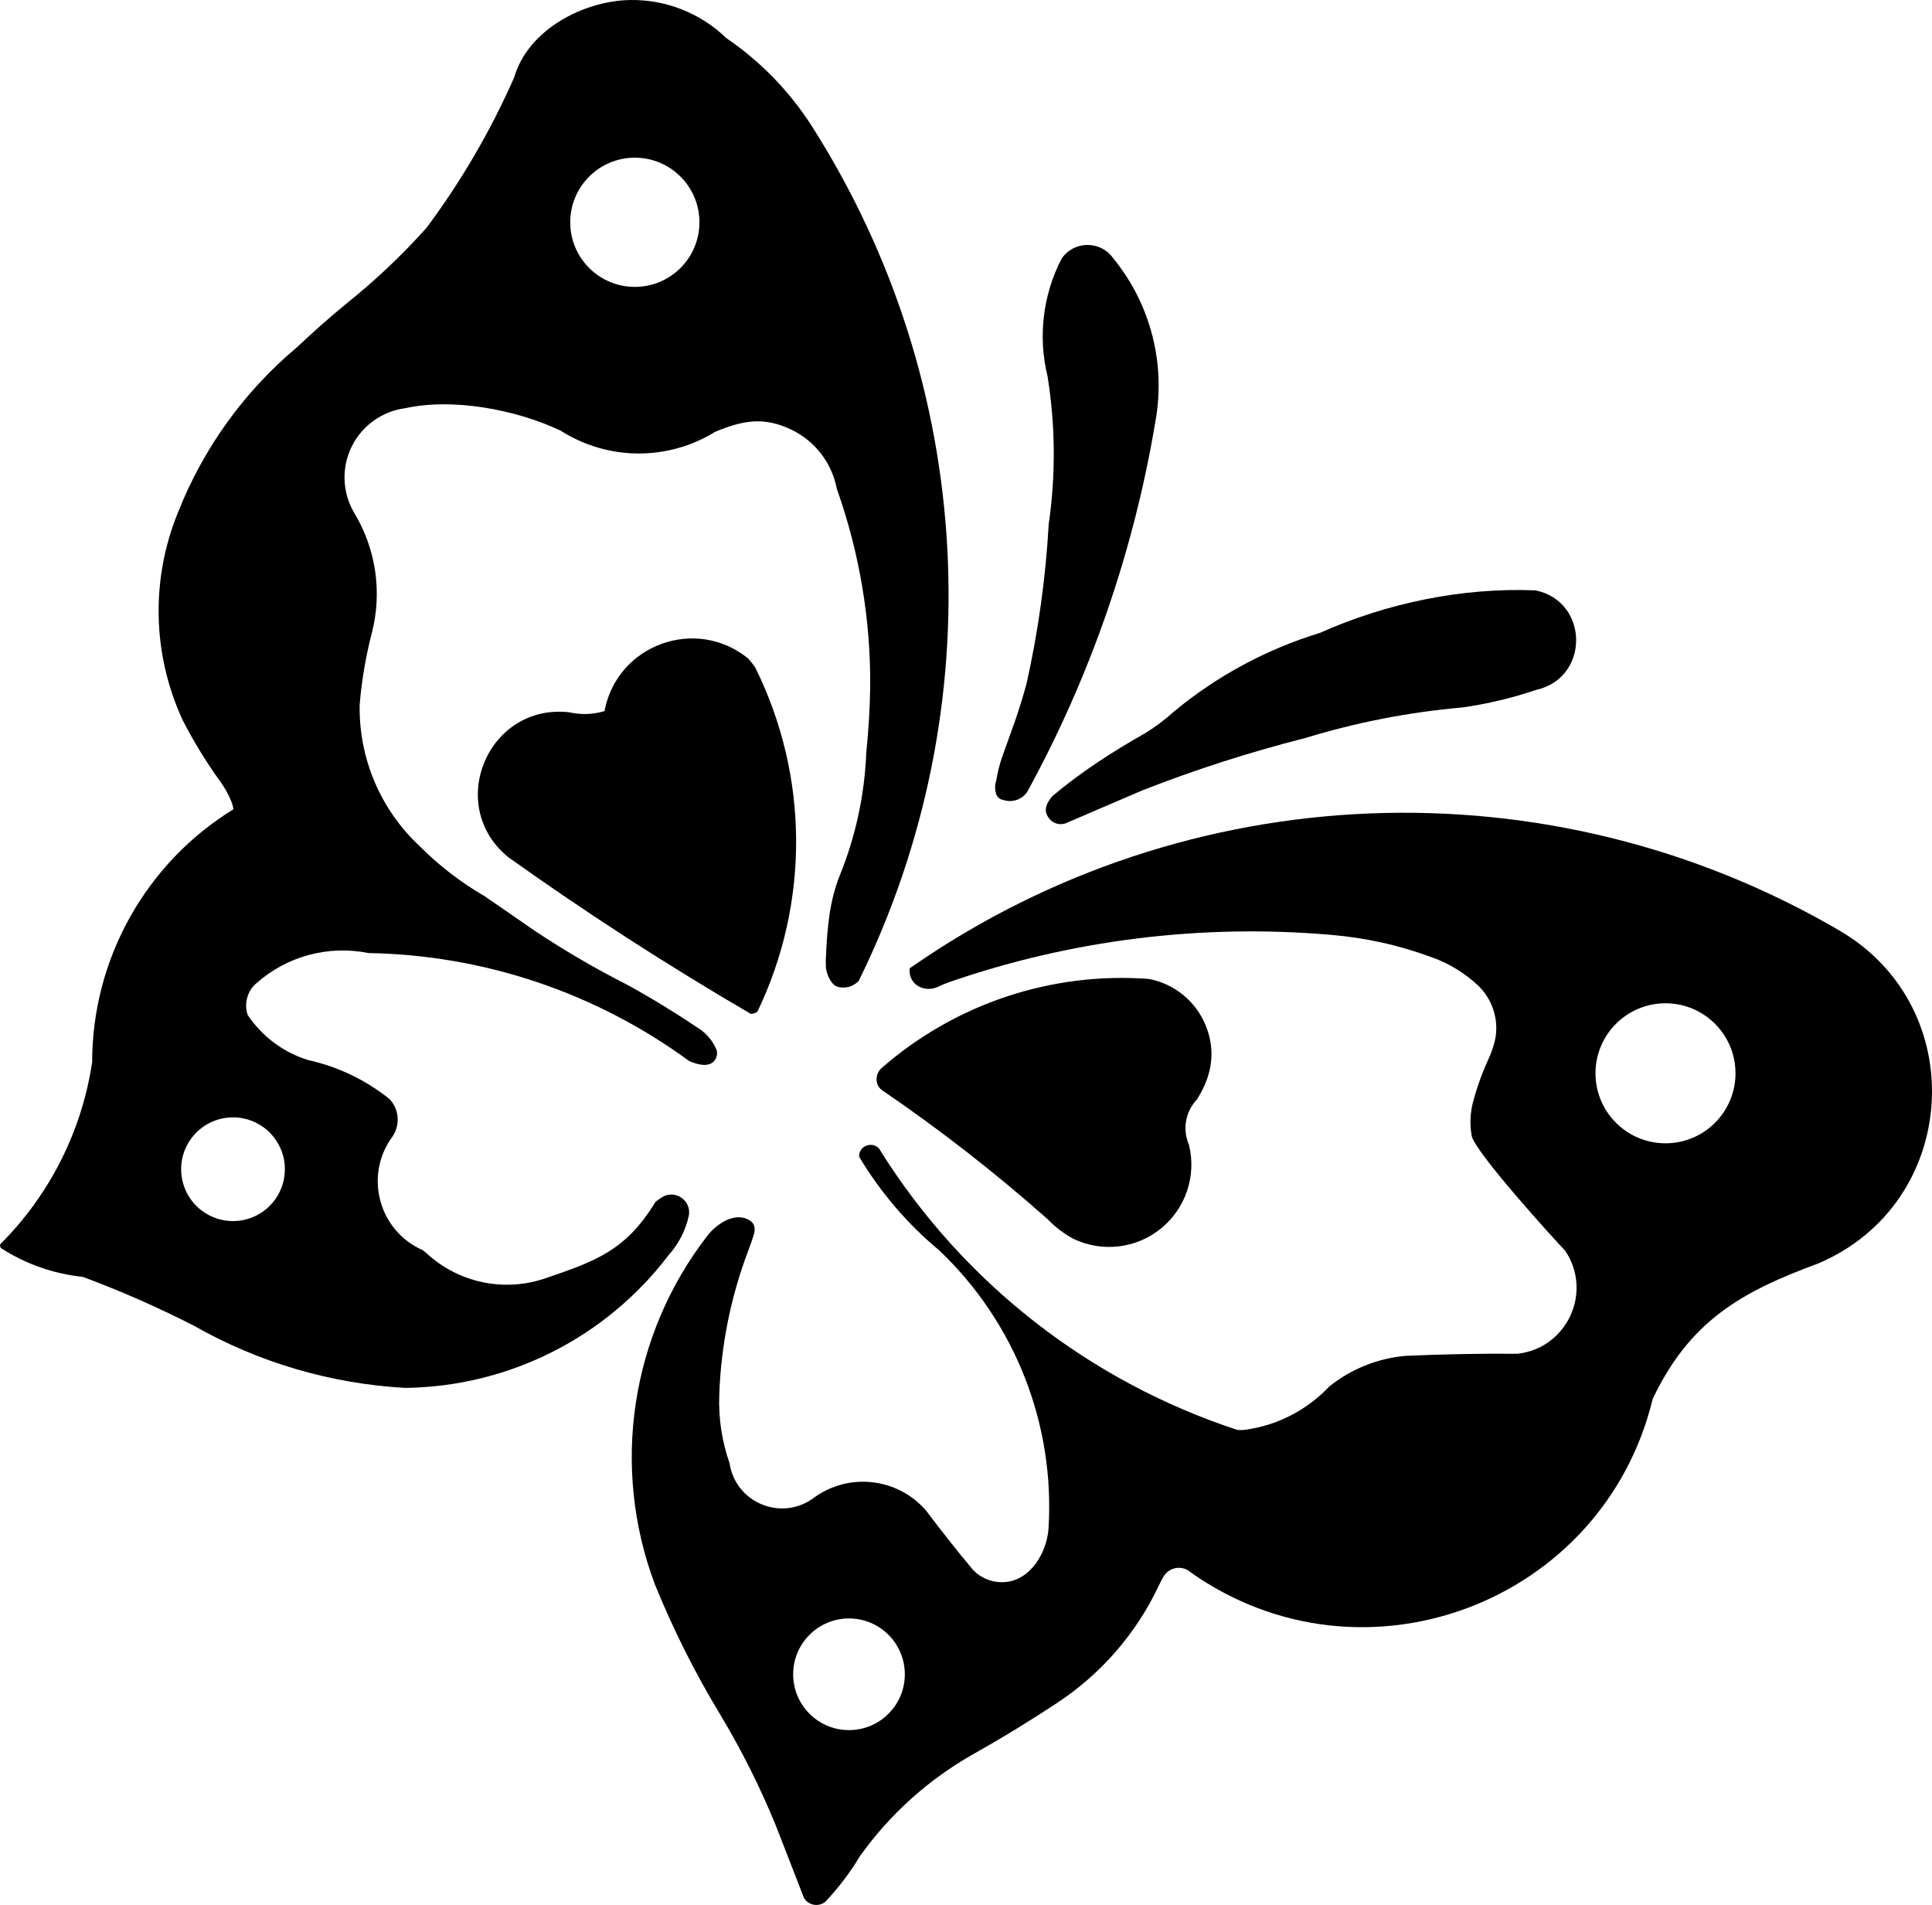
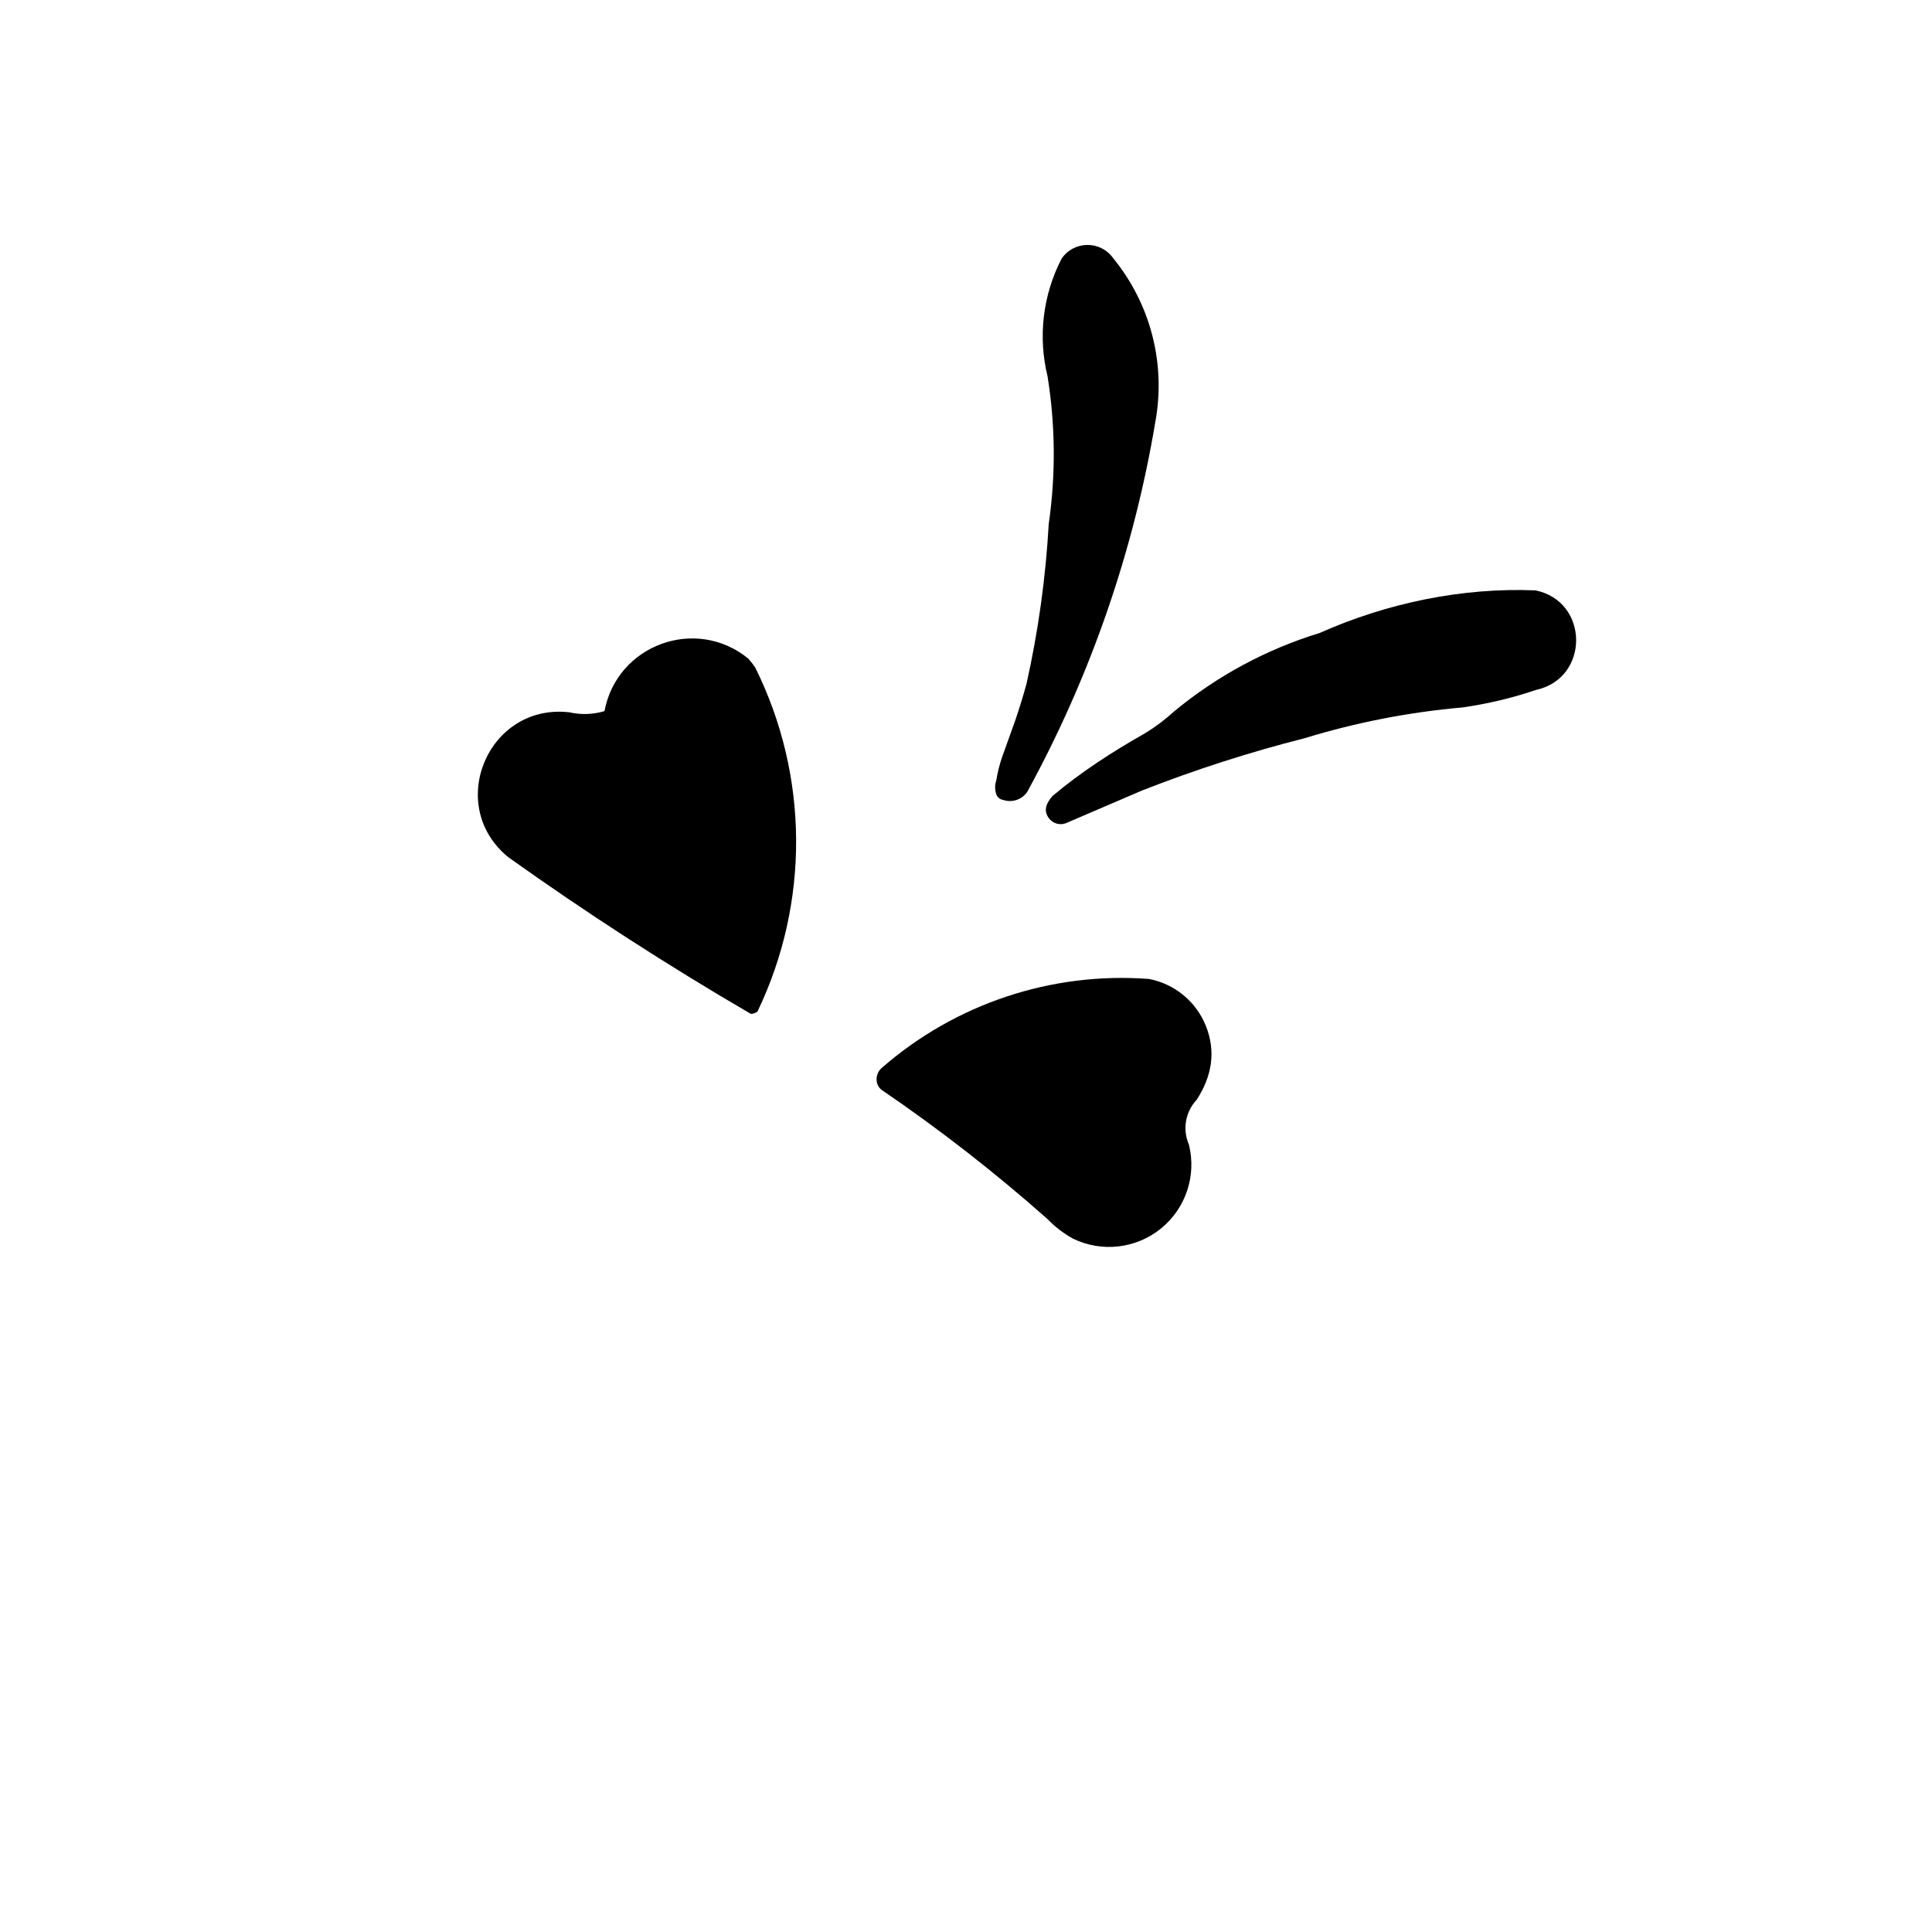
<svg xmlns="http://www.w3.org/2000/svg" version="1.1" id="Layer_1" width="286.832" height="282.811" viewBox="0 0 286.832 282.811" style="overflow:visible;enable-background:new 0 0 286.832 282.811;" xml:space="preserve">
  <g>
-     <path style="fill-rule:evenodd;clip-rule:evenodd;" d="M269.884,187.594c21.039-8.86,22.927-37.938,3.21-49.445   c-43.053-25.136-96.773-23.032-137.729,5.393l-0.305,0.198c-0.28,2.4,2.144,3.711,4.209,2.761c0.483-0.231,0.976-0.442,1.476-0.635   c18.233-6.331,37.598-8.744,56.827-7.081c5.215,0.432,10.345,1.583,15.245,3.422c2.412,0.897,4.627,2.257,6.519,4.003   c2.271,2.099,3.265,5.242,2.612,8.265c-0.233,0.941-0.554,1.858-0.955,2.741c-0.936,2.032-1.698,4.14-2.279,6.301   c-0.447,1.671-0.522,3.42-0.22,5.124c0.521,2.432,12.305,15.419,13.868,17.027c4.149,6.131,0.307,14.478-7.05,15.311   c-5.555-0.039-11.109,0.065-16.659,0.313c-4.145,0.37-8.088,1.96-11.33,4.569c-3.29,3.487-7.674,5.745-12.425,6.4   c-0.399,0.056-0.806,0.063-1.207,0.02c-21.899-7.182-40.604-21.783-52.886-41.284c-0.741-1.719-3.309-1.152-3.259,0.719   c3.152,5.288,7.183,10,11.918,13.934c11.277,10.722,17.209,25.898,16.194,41.426c-0.286,3.391-2.595,7.45-6.377,7.794   c-1.801,0.163-3.578-0.503-4.827-1.811c-2.391-2.864-4.708-5.791-6.947-8.775c-4.239-4.934-11.576-5.739-16.785-1.844   c-4.789,3.463-11.544,0.617-12.411-5.229c-1.131-3.23-1.648-6.644-1.526-10.063c0.247-7.437,1.734-14.779,4.4-21.726   c0.27-0.711,0.516-1.432,0.738-2.16c0.22-0.766,0.19-1.522-0.53-2.019c-2.247-1.52-5.079,0.542-6.372,2.214   c-11.386,14.721-14.342,34.287-7.811,51.715c2.734,6.739,6.002,13.249,9.774,19.468c3.135,5.227,5.868,10.683,8.177,16.323   l4.201,10.806c0.661,1.107,2.145,1.38,3.157,0.581c1.956-2.064,3.682-4.336,5.146-6.773c4.465-6.271,10.264-11.475,16.98-15.238   c4.173-2.351,8.26-4.851,12.253-7.494c6.548-4.298,11.781-10.32,15.125-17.402c0.215-0.471,0.455-0.93,0.719-1.375   c0.854-1.459,2.84-1.753,4.08-0.604c25.55,17.99,61.193,4.58,68.549-25.789C250.857,196.155,258.417,191.821,269.884,187.594   L269.884,187.594z M117.756,248.564c0-4.578,3.71-8.289,8.288-8.289s8.289,3.711,8.289,8.289c0,4.577-3.711,8.288-8.289,8.288   S117.756,253.142,117.756,248.564L117.756,248.564z M236.872,159.341c0-5.739,4.653-10.393,10.393-10.393   c5.74,0,10.394,4.653,10.394,10.393c0,5.74-4.653,10.393-10.394,10.393C241.525,169.733,236.872,165.081,236.872,159.341   L236.872,159.341z" />
    <path style="fill-rule:evenodd;clip-rule:evenodd;" d="M217.127,105.027c3.723-0.531,7.389-1.405,10.95-2.61   c7.958-1.758,7.872-13.132-0.11-14.771c-10.925-0.447-22.085,1.889-32.051,6.328c-7.894,2.418-15.23,6.371-21.592,11.632   c-1.347,1.236-2.813,2.336-4.377,3.284c-4.671,2.632-9.604,5.821-13.698,9.295c-0.853,0.998-1.442,2.119-0.491,3.332   c0.572,0.73,1.544,1.02,2.423,0.722l11.351-4.873c7.886-3.095,15.958-5.691,24.17-7.774   C201.328,107.253,209.18,105.723,217.127,105.027L217.127,105.027z" />
    <path style="fill-rule:evenodd;clip-rule:evenodd;" d="M130.902,161.814c8.597,5.855,16.812,12.254,24.596,19.153   c1.109,1.153,2.386,2.134,3.785,2.909c4.271,2.091,9.367,1.514,13.063-1.479s5.32-7.857,4.164-12.47   c-0.982-2.254-0.524-4.877,1.163-6.664c2.212-3.428,2.911-7.114,1.339-10.999c-1.455-3.593-4.632-6.202-8.438-6.93   c-14.462-1.084-28.754,3.678-39.676,13.219C129.935,159.387,129.842,161.013,130.902,161.814L130.902,161.814z" />
    <path style="fill-rule:evenodd;clip-rule:evenodd;" d="M152.485,117.601c9.381-17.133,15.818-35.72,19.044-54.985   c1.579-8.621-0.71-17.501-6.262-24.283c-1.878-2.657-5.832-2.619-7.66,0.072c-2.781,5.375-3.522,11.575-2.086,17.455   c1.171,7.271,1.229,14.677,0.174,21.965c-0.449,7.979-1.552,15.907-3.299,23.706c-0.489,1.773-1.028,3.532-1.616,5.274   l-2.021,5.643c-0.38,1.112-0.663,2.255-0.846,3.416c-0.211,0.602-0.229,1.254-0.052,1.867c0.098,0.53,0.521,0.939,1.055,1.019   C150.229,119.204,151.684,118.736,152.485,117.601L152.485,117.601z" />
-     <path style="fill-rule:evenodd;clip-rule:evenodd;" d="M120.539,18.744c-3.307-5.178-7.631-9.631-12.71-13.088   c-3.816-3.702-8.947-5.736-14.263-5.654c-6.866,0.106-15.15,4.354-17.213,11.452c-3.481,7.913-7.845,15.406-13.008,22.34   c-3.63,4.064-7.594,7.817-11.849,11.222c-2.535,2.084-4.996,4.256-7.378,6.513C36.284,58.087,30.213,66.499,26.458,76   c-4.108,9.967-3.857,21.2,0.692,30.974c1.637,3.18,3.512,6.232,5.607,9.131c0.64,0.889,1.171,1.851,1.58,2.867   c0.154,0.374,0.264,0.764,0.329,1.163c-13.032,8.023-20.974,22.229-20.983,37.533C12.155,167.934,7.357,177.434,0,184.755   c0.012,0.173,0.043,0.343,0.095,0.508c3.671,2.38,7.855,3.854,12.208,4.303c5.616,2.09,11.105,4.504,16.442,7.229   c9.625,5.48,20.392,8.648,31.452,9.254c15.372-0.202,29.791-7.482,39.078-19.732c1.5-1.664,2.534-3.693,2.999-5.885   c0.358-2.113-1.813-3.752-3.747-2.828c-0.433,0.24-0.841,0.523-1.219,0.844c-4.384,7.184-8.809,8.764-16.388,11.344   c-6.082,2.071-12.809,0.658-17.542-3.687c-0.201-0.178-0.409-0.347-0.624-0.507c-6.586-2.903-8.752-11.183-4.432-16.939   c1.117-1.721,0.92-3.981-0.478-5.483c-3.53-2.835-7.666-4.818-12.086-5.796c-3.683-1.135-6.859-3.508-8.993-6.717   c-0.561-1.688-0.042-3.547,1.312-4.701c4.534-4.019,10.692-5.674,16.63-4.471c17.131,0.288,33.752,5.88,47.574,16.005   c0.983,0.457,2.77,1.038,3.683,0.084c0.419-0.438,0.585-1.061,0.441-1.649c-0.548-1.37-1.517-2.531-2.766-3.316   c-3.396-2.287-6.893-4.42-10.481-6.393c-4.669-2.371-9.198-5.009-13.564-7.9l-7.615-5.254c-3.555-2.058-6.822-4.575-9.717-7.488   c-5.789-5.416-9.01-13.033-8.865-20.958c0.297-3.561,0.892-7.089,1.78-10.55c1.614-6.136,0.647-12.665-2.674-18.07   c-1.705-2.998-1.807-6.646-0.272-9.735c1.535-3.088,4.504-5.211,7.923-5.664c7.187-1.579,16.573,0.243,23.091,3.337   c6.977,4.452,15.887,4.517,22.929,0.167c4.007-1.664,7.148-2.304,11.263-0.349c3.536,1.68,6.059,4.944,6.795,8.789   c3.369,9.478,5.048,19.473,4.961,29.531c-0.056,3.219-0.25,6.435-0.581,9.637c-0.246,6.279-1.582,12.468-3.949,18.289   c-1.491,3.698-1.828,7.63-2.02,11.574c-0.052,0.664-0.063,1.331-0.033,1.997c0.067,0.93,0.771,2.739,1.839,2.951   c1.19,0.251,2.133-0.054,3.014-0.85C147.493,105.061,144.869,56.937,120.539,18.744L120.539,18.744z M26.895,173.582   c0-4.251,3.446-7.697,7.698-7.697s7.698,3.446,7.698,7.697s-3.446,7.697-7.698,7.697S26.895,177.833,26.895,173.582L26.895,173.582   z M84.659,33.001c0-5.297,4.294-9.591,9.591-9.591s9.591,4.294,9.591,9.591s-4.294,9.591-9.591,9.591S84.659,38.298,84.659,33.001   L84.659,33.001z" />
    <path style="fill-rule:evenodd;clip-rule:evenodd;" d="M112.453,150.184c7.769-16.165,7.649-35.009-0.324-51.074   c-0.312-0.466-0.656-0.909-1.03-1.326c-7.764-6.358-19.503-2.077-21.352,7.787c-1.696,0.507-3.493,0.568-5.219,0.178   c-12.068-1.384-18.485,13.832-9.07,21.507c11.644,8.306,23.665,16.072,36.023,23.271   C111.832,150.507,112.168,150.389,112.453,150.184L112.453,150.184z" />
  </g>
</svg>